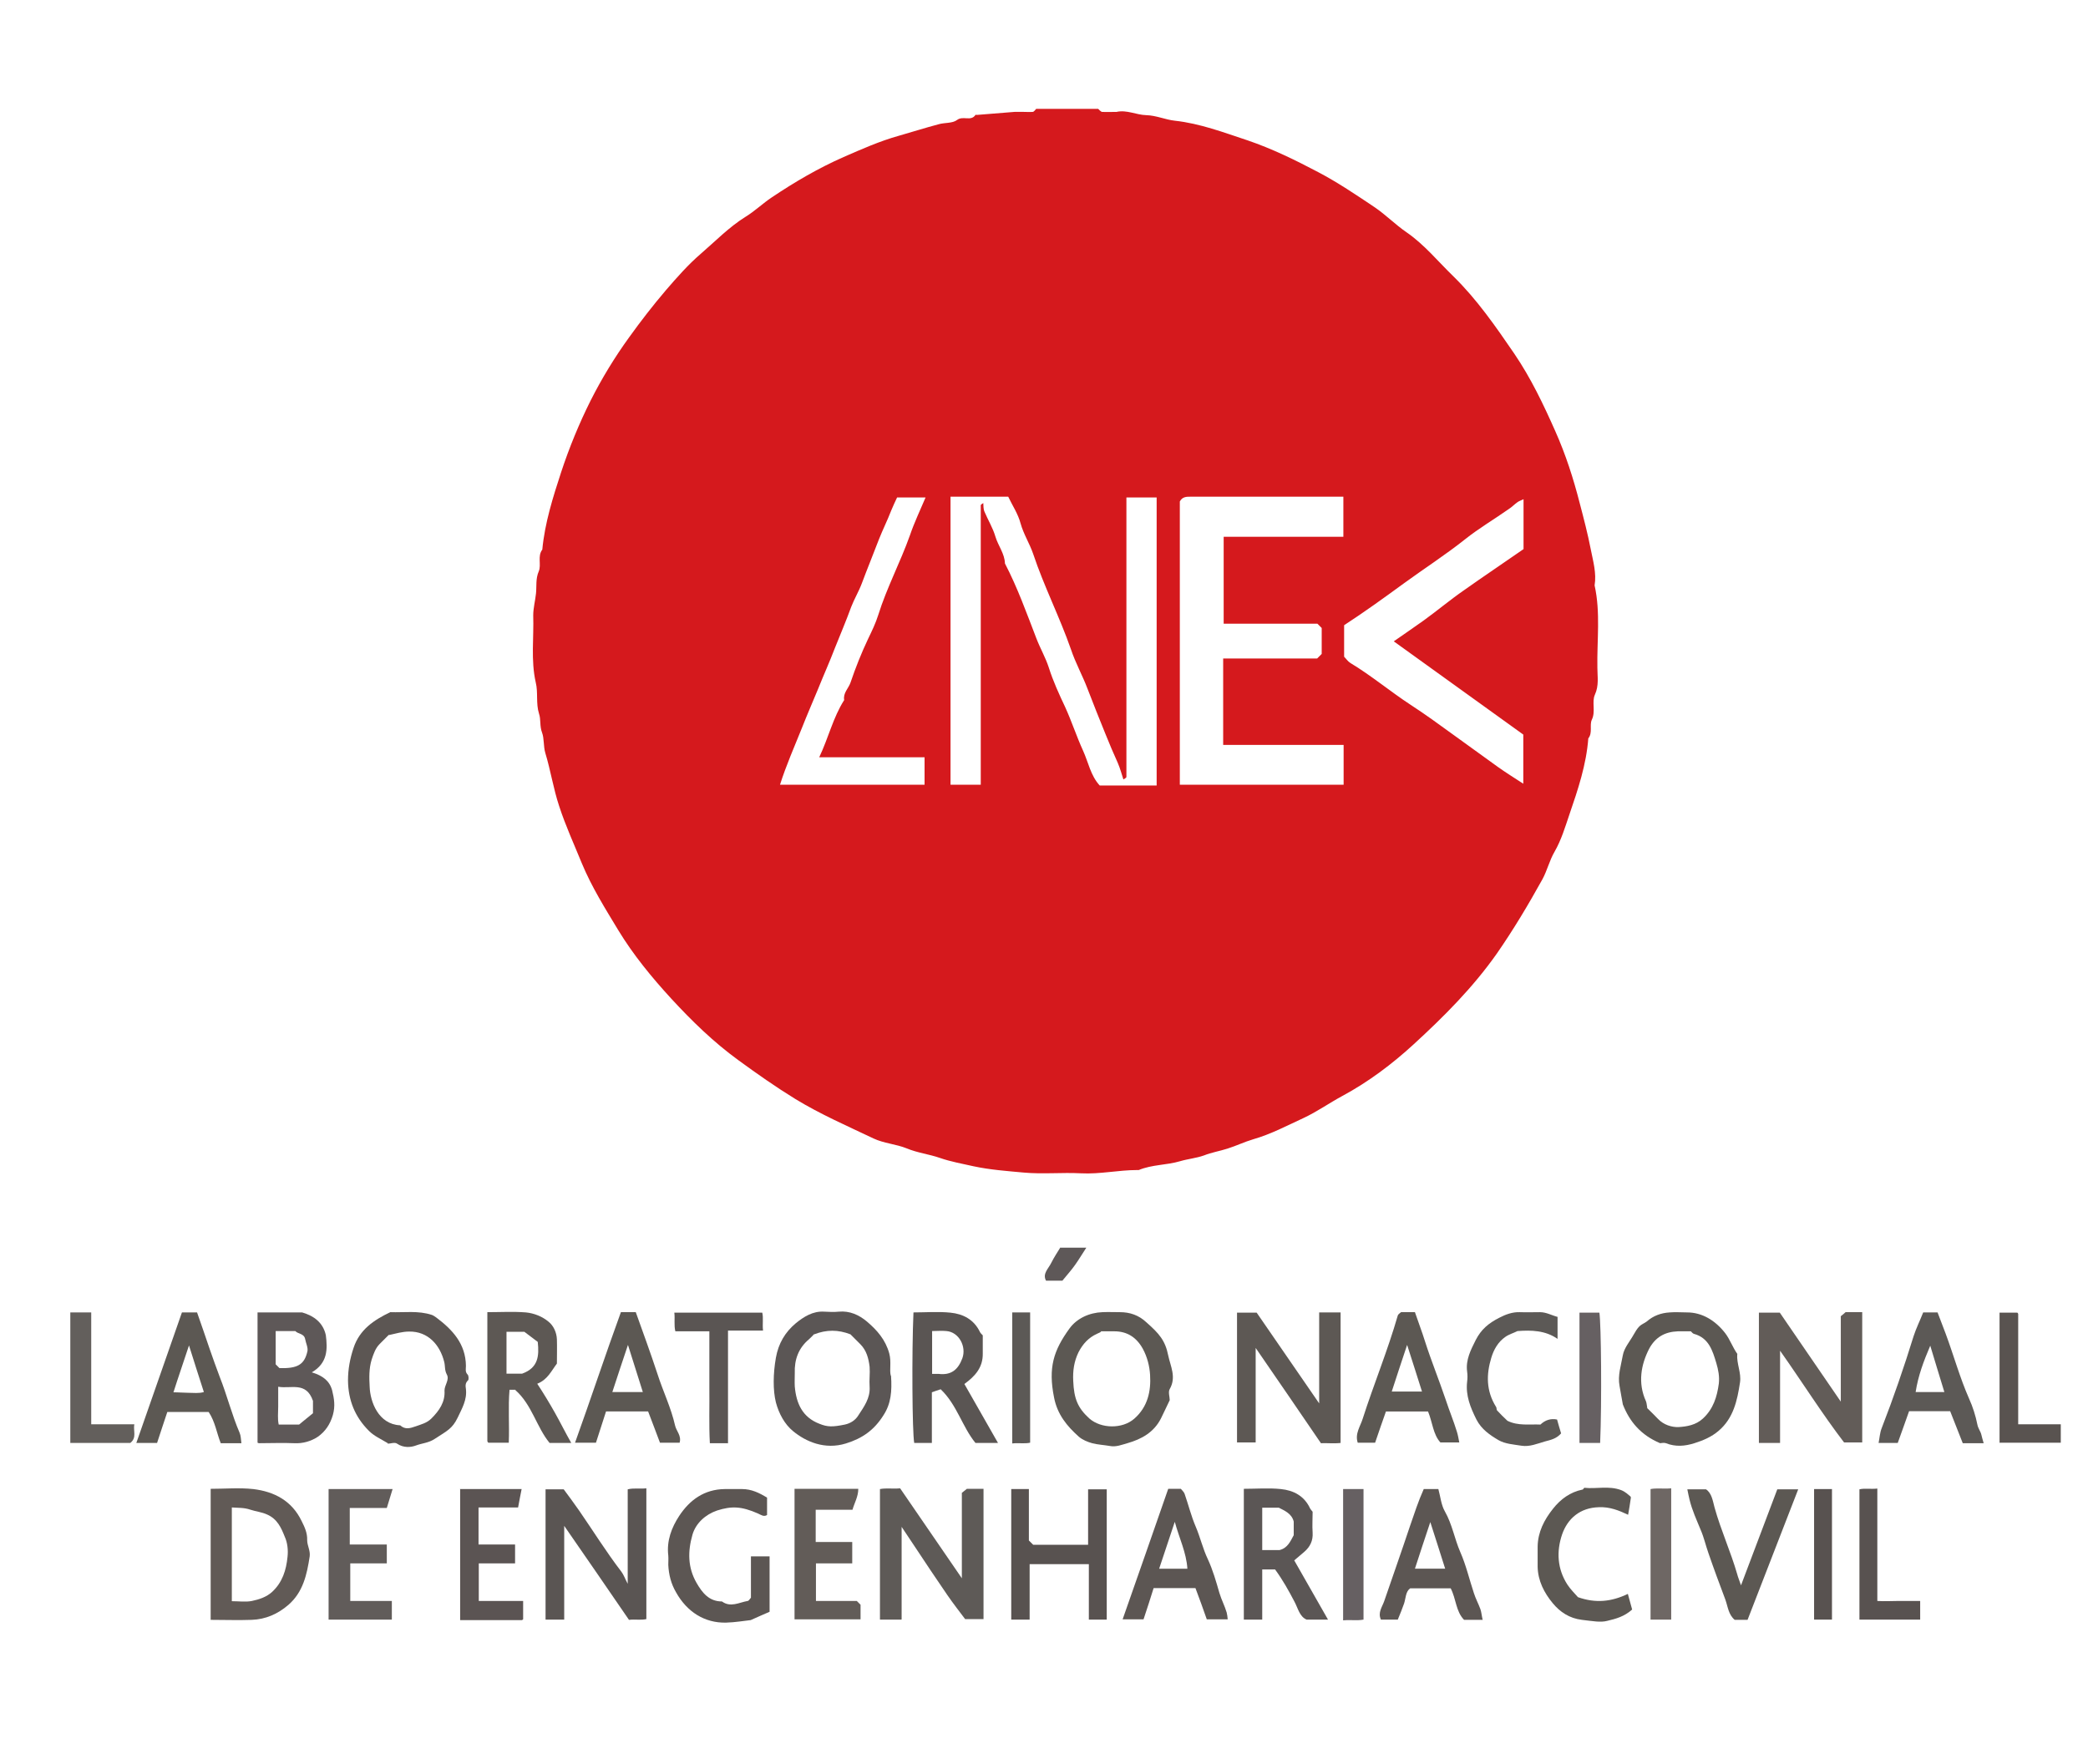
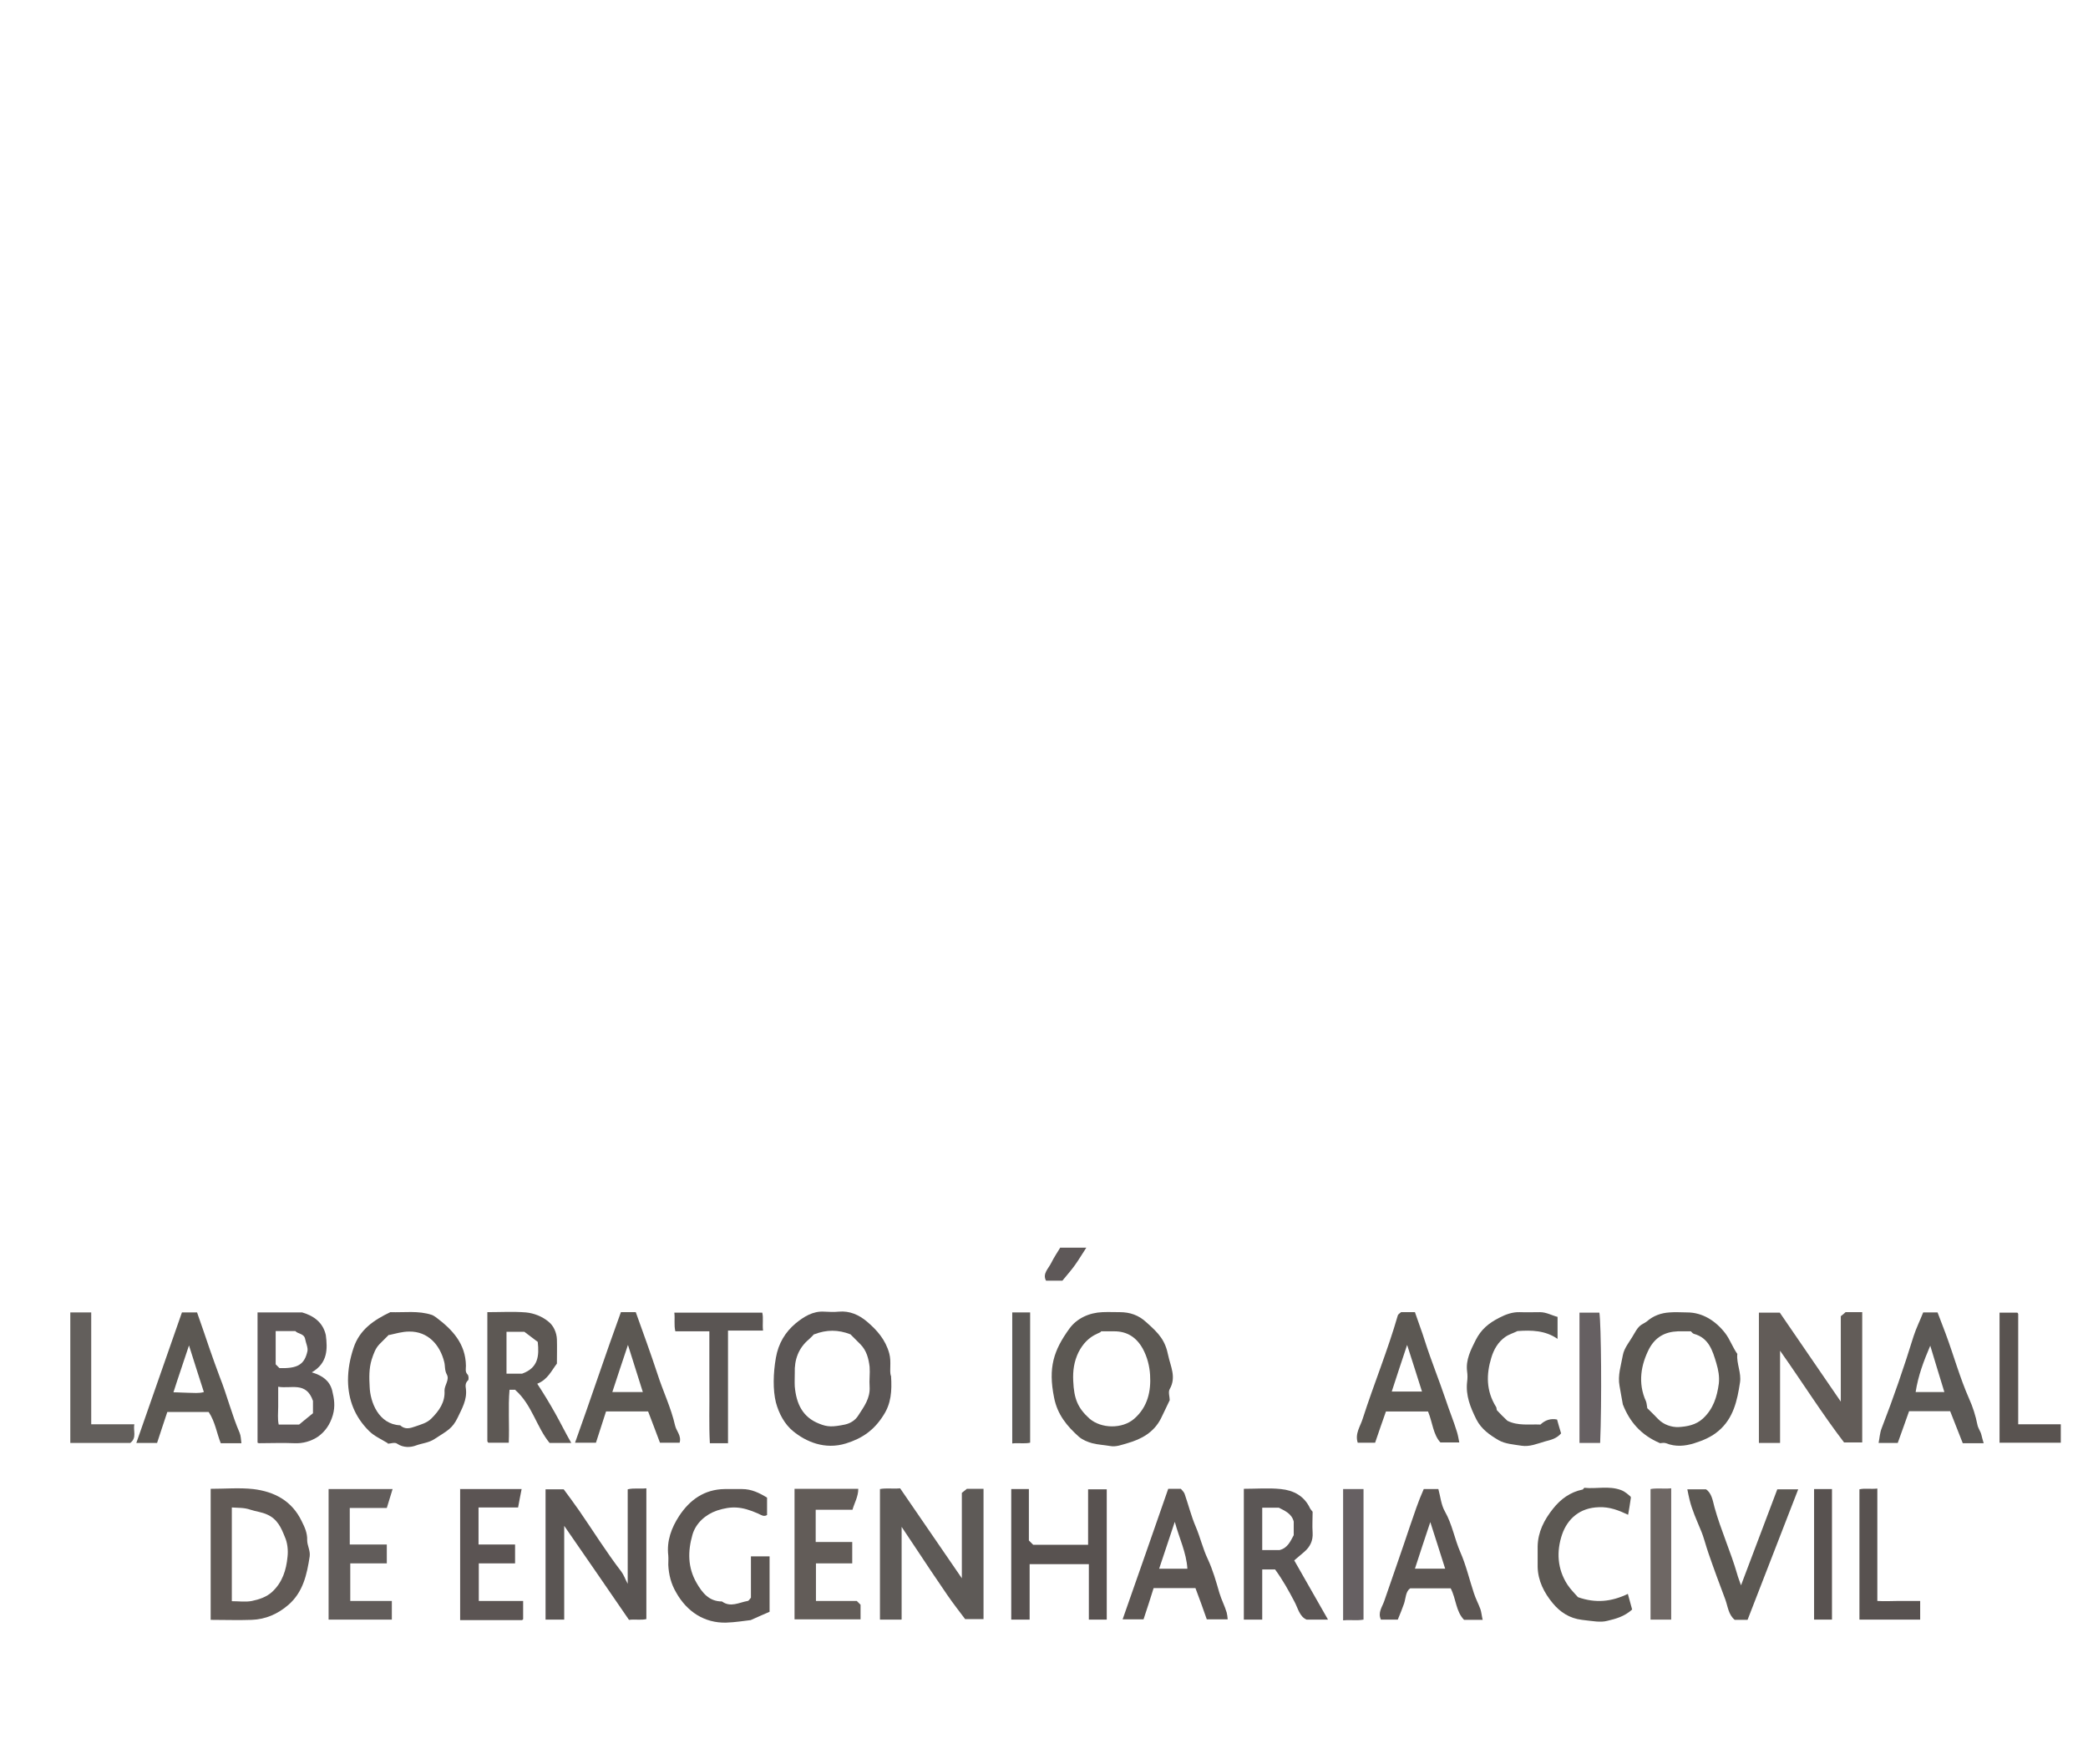
<svg xmlns="http://www.w3.org/2000/svg" id="Layer_1" data-name="Layer 1" viewBox="0 0 82.86 70">
  <defs>
    <style>
      .cls-1 {
        fill: #5d5854;
      }

      .cls-2 {
        fill: #5c5653;
      }

      .cls-3 {
        fill: #6e6764;
      }

      .cls-4 {
        fill: #585250;
      }

      .cls-5 {
        fill: #5c5956;
      }

      .cls-6 {
        fill: #615c5a;
      }

      .cls-7 {
        fill: #5b5453;
      }

      .cls-8 {
        fill: #635f5c;
      }

      .cls-9 {
        fill: #595350;
      }

      .cls-10 {
        fill: #d5191d;
      }

      .cls-11 {
        fill: #625c58;
      }

      .cls-12 {
        fill: #5c5853;
      }

      .cls-13 {
        fill: #615a56;
      }

      .cls-14 {
        fill: #5a5553;
      }

      .cls-15 {
        fill: #5b5655;
      }

      .cls-16 {
        fill: #666062;
      }

      .cls-17 {
        fill: #5e5858;
      }

      .cls-18 {
        fill: #5e5a57;
      }
    </style>
  </defs>
-   <path class="cls-10" d="M44.31,4.44c.41-.09,.78,.12,1.18,.13,.39,.01,.76,.18,1.13,.22,1.01,.11,1.95,.47,2.89,.78,.97,.33,1.89,.78,2.8,1.26,.78,.41,1.52,.91,2.25,1.4,.44,.3,.82,.69,1.26,.99,.71,.49,1.25,1.16,1.86,1.75,.93,.91,1.67,1.98,2.41,3.06,.66,.97,1.16,2.02,1.63,3.08,.41,.92,.72,1.88,.97,2.86,.16,.61,.32,1.22,.44,1.84,.09,.46,.23,.93,.15,1.42,.24,1.08,.09,2.18,.11,3.27,0,.35,.07,.7-.1,1.07-.13,.29,.04,.66-.12,.99-.1,.21,.04,.52-.14,.74-.08,1.05-.41,2.03-.75,3.02-.17,.5-.32,1.01-.59,1.48-.2,.34-.29,.74-.48,1.09-.56,1.01-1.15,2-1.81,2.95-.95,1.35-2.1,2.5-3.3,3.6-.85,.78-1.79,1.49-2.83,2.05-.52,.28-1.01,.63-1.55,.88-.65,.3-1.29,.64-1.99,.84-.34,.1-.67,.26-1.02,.37-.31,.1-.63,.15-.93,.27-.31,.11-.65,.14-.95,.23-.54,.16-1.11,.13-1.64,.35-.02,0-.04,0-.06,0-.75,0-1.48,.17-2.23,.13-.76-.04-1.52,.04-2.28-.03-.66-.06-1.34-.11-1.99-.25-.44-.1-.9-.18-1.33-.33-.43-.15-.89-.2-1.32-.38-.42-.17-.91-.2-1.31-.39-1.05-.5-2.11-.96-3.11-1.57-.78-.48-1.52-1-2.26-1.54-.99-.72-1.85-1.56-2.67-2.45-.77-.84-1.5-1.73-2.09-2.7-.52-.86-1.06-1.72-1.45-2.66-.31-.76-.65-1.5-.9-2.27-.23-.69-.34-1.42-.55-2.11-.08-.27-.04-.57-.13-.81-.1-.26-.04-.52-.12-.75-.13-.41-.03-.84-.13-1.24-.2-.89-.07-1.78-.1-2.66,0-.29,.08-.58,.11-.87,.03-.29-.02-.58,.11-.88,.11-.26-.06-.6,.14-.86,.1-1.06,.42-2.07,.75-3.08,.32-.97,.71-1.92,1.17-2.84,.44-.87,.95-1.71,1.53-2.51,.46-.64,.94-1.26,1.46-1.87,.44-.51,.88-1.01,1.38-1.44,.58-.5,1.12-1.06,1.78-1.47,.36-.22,.68-.53,1.04-.77,.91-.61,1.85-1.16,2.85-1.6,.71-.31,1.43-.63,2.18-.84,.53-.15,1.06-.32,1.59-.46,.24-.07,.55-.03,.73-.17,.24-.18,.55,.07,.73-.2,0-.01,.04,0,.06,0,.5-.04,.99-.08,1.49-.12h.37c.12,0,.23,.01,.35,0,.05,0,.1-.08,.14-.12h2.46s.1,.11,.15,.12c.2,.01,.39,0,.59,0m-5.3,15.52c.01,.12,0,.24,.05,.35,.14,.33,.33,.64,.43,.98,.11,.37,.37,.68,.38,1.07,.5,.96,.86,1.97,1.25,2.98,.15,.39,.36,.75,.49,1.15,.17,.54,.41,1.06,.65,1.57,.26,.57,.45,1.16,.71,1.73,.21,.46,.3,.99,.66,1.38h2.26v-11.43h-1.2v10.6c0,.16,0,.33,0,.49,0,.04-.08,.07-.12,.1-.07-.22-.13-.44-.22-.65-.17-.38-.34-.77-.49-1.15-.24-.59-.48-1.19-.71-1.79-.2-.53-.48-1.03-.66-1.57-.45-1.29-1.07-2.5-1.5-3.79-.14-.41-.38-.78-.5-1.21-.1-.38-.33-.72-.49-1.06h-2.29v11.43h1.2v-10.6c0-.16,0-.33,0-.49,0-.03,.08-.07,.12-.1m7.77,11.19h6.51v-1.58h-4.78v-3.43h3.73c.08-.08,.14-.14,.18-.18v-1.03c-.06-.06-.11-.11-.17-.17h-3.72v-3.45h4.75v-1.59h-3.6c-.82,0-1.64,0-2.46,0-.17,0-.33,0-.43,.19v11.25Zm6.52-5.09c.09,.09,.16,.2,.26,.26,.83,.5,1.58,1.13,2.39,1.66,.57,.37,1.12,.77,1.67,1.17,.6,.43,1.2,.87,1.8,1.3,.31,.22,.63,.42,1,.66v-1.95c-1.74-1.25-3.44-2.48-5.14-3.7,.4-.28,.8-.55,1.19-.83,.54-.39,1.05-.82,1.6-1.2,.79-.56,1.6-1.1,2.36-1.63v-1.98c-.1,.05-.17,.07-.23,.11-.13,.09-.24,.21-.37,.29-.57,.4-1.18,.76-1.72,1.19-.78,.62-1.62,1.16-2.43,1.75-.78,.57-1.57,1.14-2.37,1.66v1.26Zm-22.39,5.09h5.75v-1.09h-4.18c.37-.78,.55-1.58,.99-2.27-.05-.28,.17-.46,.25-.69,.2-.59,.43-1.17,.7-1.74,.15-.31,.3-.62,.4-.94,.34-1.09,.88-2.1,1.26-3.17,.17-.5,.4-.98,.62-1.5h-1.13c-.08,.17-.16,.34-.23,.51-.15,.39-.34,.77-.49,1.15-.22,.58-.46,1.16-.68,1.75-.12,.32-.3,.62-.42,.93-.2,.55-.43,1.09-.65,1.64-.21,.55-.45,1.08-.67,1.63-.21,.51-.43,1.01-.63,1.52-.3,.75-.63,1.49-.88,2.28" />
  <path class="cls-11" d="M70.65,57.26h-.85v-5.17h.83c.77,1.12,1.58,2.3,2.42,3.53v-3.39c.07-.05,.12-.1,.19-.16h.66v5.17h-.72c-.86-1.12-1.65-2.38-2.54-3.64v3.66Z" />
-   <path class="cls-1" d="M52.35,52.08h.85v5.18c-.25,.03-.53,0-.78,.01-.86-1.26-1.7-2.49-2.59-3.78v3.75h-.74v-5.15h.78c.81,1.17,1.63,2.37,2.48,3.6v-3.62Z" />
  <path class="cls-15" d="M35.36,54.6c.04,.61,0,1.1-.3,1.56-.37,.59-.84,.92-1.49,1.12-.84,.26-1.59-.07-2.1-.49-.33-.27-.56-.69-.68-1.14-.12-.49-.11-1.14,0-1.77,.1-.57,.37-1.02,.79-1.37,.32-.26,.68-.49,1.13-.46,.19,.01,.39,.02,.58,0,.43-.04,.8,.13,1.11,.39,.4,.34,.74,.72,.89,1.27,.09,.34,0,.66,.06,.88m-3.04-1.65c-.07,.07-.13,.14-.2,.2-.42,.35-.59,.81-.57,1.35,0,.18-.01,.35,0,.53,.06,.67,.3,1.22,.98,1.48,.32,.13,.52,.13,1.01,.03,.23-.05,.42-.18,.53-.36,.22-.34,.48-.68,.45-1.14-.02-.26,.02-.53,0-.79-.04-.33-.12-.65-.37-.9-.14-.14-.27-.27-.39-.39-.49-.19-.95-.19-1.44,0" />
  <path class="cls-12" d="M68.94,53.73c-.03,.39,.17,.75,.11,1.13-.11,.72-.26,1.42-.85,1.92-.28,.24-.61,.38-.96,.49-.38,.12-.75,.15-1.13,0-.09-.03-.21,0-.23,0-.76-.32-1.21-.85-1.48-1.54-.04-.24-.09-.48-.13-.73-.08-.42,.06-.82,.13-1.22,.05-.29,.28-.55,.43-.82,.07-.12,.13-.23,.23-.33,.08-.08,.2-.12,.29-.19,.26-.23,.57-.34,.91-.36,.23-.02,.46,0,.69,0,.6,0,1.12,.32,1.51,.82,.2,.26,.29,.56,.5,.85m-3.6,2.12c.17,.17,.31,.3,.44,.44,.22,.23,.54,.33,.81,.32,.33-.02,.69-.08,.97-.34,.41-.38,.56-.86,.63-1.39,.03-.28-.02-.54-.1-.81-.15-.5-.3-1-.89-1.16-.04-.01-.08-.06-.12-.1-.17,0-.34,0-.52,0-.51,.02-.89,.23-1.14,.7-.31,.61-.46,1.34-.12,2.08,.03,.08,.03,.17,.05,.26" />
  <path class="cls-12" d="M46.42,55.56c-.14,.29-.24,.51-.35,.73-.28,.55-.77,.82-1.33,.98-.22,.06-.45,.16-.7,.11-.23-.04-.47-.05-.7-.11-.18-.05-.38-.13-.53-.26-.47-.42-.85-.88-.98-1.55-.24-1.19-.02-1.87,.61-2.74,.29-.4,.78-.63,1.31-.65,.23-.01,.46,0,.69,0,.4,0,.75,.12,1.05,.4,.51,.45,.75,.72,.87,1.32,.09,.43,.33,.86,.06,1.33-.07,.12,0,.31,0,.45m-2.71-2.75s-.03,.04-.05,.05c-.04,.02-.09,.04-.13,.06-.33,.15-.56,.4-.73,.73-.18,.37-.23,.74-.21,1.14,.03,.71,.18,1.07,.64,1.49,.47,.41,1.31,.42,1.78,.01,.54-.47,.67-1.1,.63-1.74-.02-.34-.11-.71-.29-1.04-.25-.45-.62-.69-1.13-.69h-.51" />
  <path class="cls-2" d="M15.39,57.27c-.28-.17-.54-.28-.75-.49-.56-.56-.82-1.22-.83-2,0-.45,.08-.87,.22-1.29,.24-.73,.81-1.11,1.46-1.42,.55,.02,1.11-.07,1.65,.11,.06,.02,.12,.07,.17,.1,.64,.48,1.17,1.04,1.18,1.92,0,.12-.04,.24,.07,.35,.04,.04,.05,.2,.01,.23-.11,.1-.1,.22-.08,.34,.05,.43-.16,.78-.33,1.14-.21,.43-.4,.51-.91,.84-.24,.16-.5,.17-.74,.26-.21,.08-.5,.1-.75-.07-.09-.07-.27,0-.37,0m.05-4.33c-.12,.12-.24,.24-.37,.37-.17,.17-.24,.38-.32,.62-.11,.36-.1,.72-.08,1.08,.02,.6,.35,1.49,1.21,1.53,.2,.18,.39,.12,.62,.04,.22-.08,.44-.13,.62-.31,.31-.31,.55-.65,.52-1.11,0-.22,.21-.43,.09-.64-.09-.17-.06-.33-.1-.49-.17-.69-.65-1.22-1.39-1.21-.28,0-.53,.08-.81,.14" />
  <path class="cls-17" d="M12.38,54.46c.43,.13,.7,.34,.8,.71,.08,.33,.13,.62,.03,.98-.11,.38-.31,.66-.59,.86-.27,.18-.6,.28-.95,.26-.46-.02-.92,0-1.38,0-.02,0-.03,0-.07-.02v-5.17h1.77c.48,.14,.83,.41,.94,.9,.07,.55,.08,1.11-.56,1.48m-.5,2.07c.18-.14,.37-.31,.55-.45v-.49c-.27-.78-.87-.47-1.38-.56,0,.3,0,.54,0,.79,0,.24-.03,.48,.02,.71h.8Zm-.93-3.71v1.32c.07,.07,.11,.11,.15,.15,.71,.02,.99-.13,1.11-.67,.03-.14-.06-.32-.09-.48-.04-.23-.29-.2-.39-.32h-.78Z" />
  <path class="cls-1" d="M20.46,55.15h-.24c-.06,.69,0,1.39-.03,2.1h-.81s0,0-.02-.02c0-.01-.02-.03-.02-.04v-5.12c.52,0,1.03-.03,1.53,.01,.32,.03,.65,.16,.9,.37,.2,.16,.32,.43,.33,.7,.01,.32,0,.64,0,.96-.22,.29-.37,.64-.78,.8,.25,.38,.48,.76,.7,1.15,.22,.39,.41,.78,.65,1.2h-.86c-.52-.63-.7-1.52-1.36-2.1m.27-.65c.64-.23,.68-.7,.62-1.26-.18-.14-.38-.29-.53-.4h-.71v1.66h.62Z" />
-   <path class="cls-14" d="M39.6,57.26h-.89c-.53-.65-.73-1.51-1.38-2.13-.11,.03-.23,.08-.35,.12v2.01h-.7c-.08-.42-.1-3.62-.03-5.18,.49,0,.98-.04,1.47,.01,.5,.05,.93,.27,1.17,.77,.02,.04,.06,.08,.11,.13,0,.23,0,.48,0,.72,.01,.55-.3,.9-.73,1.21,.42,.74,.86,1.51,1.34,2.35m-2.62-2.75c.12,0,.19,0,.26,0,.49,.06,.77-.16,.94-.62,.17-.47-.14-1.04-.63-1.08-.19-.02-.38,0-.57,0v1.7Z" />
  <path class="cls-5" d="M78.73,57.27h-.84c-.16-.41-.33-.84-.5-1.27h-1.63c-.14,.41-.3,.83-.45,1.26h-.76c.04-.2,.05-.4,.12-.58,.47-1.21,.89-2.43,1.27-3.66,.1-.31,.25-.61,.38-.94h.57c.1,.26,.21,.55,.32,.84,.32,.86,.56,1.74,.93,2.58,.15,.33,.26,.68,.33,1.03,.03,.16,.13,.27,.16,.41,.02,.09,.05,.19,.09,.33m-1.56-2.03c-.19-.63-.37-1.2-.56-1.84-.26,.61-.48,1.19-.58,1.84h1.14Z" />
  <path class="cls-12" d="M55.6,52.07h.55c.13,.39,.28,.77,.4,1.16,.25,.78,.56,1.54,.82,2.31,.14,.43,.32,.86,.45,1.29,.04,.13,.06,.26,.09,.41h-.75c-.29-.32-.31-.79-.49-1.23h-1.67c-.14,.4-.29,.82-.43,1.24h-.69c-.12-.36,.11-.66,.2-.96,.44-1.37,.99-2.7,1.39-4.09,.01-.04,.07-.08,.14-.14m-.38,3.16h1.2c-.2-.62-.38-1.21-.59-1.85-.22,.65-.41,1.24-.61,1.85" />
  <path class="cls-12" d="M24.64,52.07h.59c.29,.81,.59,1.63,.86,2.45,.22,.69,.54,1.34,.7,2.05,.05,.22,.26,.4,.18,.68h-.78c-.16-.42-.31-.83-.47-1.24h-1.67c-.13,.41-.26,.81-.4,1.24h-.83c.63-1.75,1.2-3.48,1.82-5.18m-.35,3.17h1.22c-.19-.61-.38-1.2-.59-1.87-.22,.66-.42,1.25-.62,1.87" />
  <path class="cls-12" d="M6.23,57.26h-.82c.61-1.75,1.21-3.47,1.81-5.18h.6c.17,.49,.34,.97,.5,1.45,.13,.37,.26,.74,.4,1.11,.29,.73,.48,1.5,.79,2.22,.05,.12,.05,.26,.07,.41h-.82c-.16-.4-.22-.85-.48-1.24h-1.64c-.13,.38-.26,.79-.41,1.24m.64-2.02c.23,0,.42,.02,.61,.02,.2,0,.41,.03,.61-.03-.2-.61-.38-1.19-.59-1.85-.22,.67-.42,1.24-.62,1.87" />
  <path class="cls-5" d="M61.81,52.26v.87c-.49-.34-1.04-.35-1.59-.31-.16,.08-.34,.13-.48,.23-.29,.2-.46,.5-.56,.83-.2,.66-.21,1.31,.19,1.95,.03,.04,.01,.11,.04,.14,.13,.14,.27,.28,.41,.41,.42,.21,.87,.13,1.31,.15,.19-.18,.41-.25,.66-.2,.05,.19,.11,.38,.16,.55-.18,.21-.41,.26-.64,.32-.31,.09-.61,.22-.93,.17-.31-.05-.65-.07-.91-.22-.34-.2-.68-.43-.88-.82-.24-.48-.43-.95-.37-1.49,.02-.14,.02-.28,0-.42-.06-.46,.15-.86,.34-1.24,.22-.43,.51-.67,.94-.89,.25-.13,.52-.23,.81-.22,.27,.01,.53,0,.8,0,.26,0,.47,.13,.71,.19" />
  <path class="cls-14" d="M28.9,57.27h-.73c-.04-.73-.01-1.47-.02-2.2,0-.74,0-1.48,0-2.24h-1.35c-.06-.25-.01-.49-.04-.74h3.49c.05,.21,0,.45,.03,.71h-1.39v4.48Z" />
  <path class="cls-8" d="M2.79,52.08h.83v4.44h1.71c-.05,.26,.11,.53-.16,.74H2.79v-5.18Z" />
  <path class="cls-9" d="M79.35,57.26v-5.17h.7s0,0,.02,.01c0,.01,.02,.03,.02,.04,0,1.45,0,2.89,0,4.38h1.69v.73h-2.42Z" />
-   <path class="cls-16" d="M62.68,57.26v-5.17h.79c.07,.43,.1,3.55,.03,5.17h-.82Z" />
+   <path class="cls-16" d="M62.68,57.26v-5.17h.79c.07,.43,.1,3.55,.03,5.17Z" />
  <path class="cls-5" d="M40.17,52.08h.71v5.17c-.22,.05-.46,0-.71,.03v-5.2Z" />
  <path class="cls-18" d="M35.77,64.27h-.85v-5.18c.25-.05,.53,0,.8-.03,.81,1.18,1.61,2.35,2.45,3.57v-3.39c.07-.05,.12-.1,.2-.16h.66v5.17h-.73c-.21-.28-.47-.61-.71-.96-.44-.64-.88-1.3-1.31-1.95-.15-.23-.31-.46-.5-.75v3.67Z" />
  <path class="cls-14" d="M22.39,64.27h-.74v-5.17h.72c.18,.24,.4,.54,.61,.84,.56,.81,1.08,1.65,1.68,2.43,.09,.12,.14,.27,.25,.48v-3.75c.25-.06,.49-.01,.74-.04v5.19c-.22,.05-.45,0-.69,.03-.86-1.25-1.7-2.48-2.57-3.73v3.72Z" />
  <path class="cls-13" d="M8.36,64.28v-5.2c.57,0,1.14-.05,1.69,.01,.83,.1,1.53,.46,1.92,1.27,.12,.24,.23,.47,.22,.76,0,.21,.13,.41,.1,.64-.11,.72-.26,1.42-.85,1.93-.42,.36-.9,.57-1.45,.59-.53,.02-1.06,0-1.63,0m.85-.74c.27,0,.54,.04,.79-.01,.28-.06,.57-.15,.8-.36,.41-.38,.56-.87,.61-1.39,.03-.26,0-.56-.11-.8-.14-.35-.29-.7-.7-.88-.22-.1-.45-.12-.66-.19-.26-.09-.49-.07-.74-.09v3.72Z" />
  <polygon class="cls-4" points="40.83 61.13 41 61.3 43.18 61.3 43.18 59.1 43.92 59.1 43.92 64.27 43.21 64.27 43.21 62.07 40.86 62.07 40.86 64.27 40.13 64.27 40.13 59.09 40.83 59.09 40.83 61.13" />
  <path class="cls-15" d="M52.72,64.27h-.87c-.28-.12-.34-.45-.48-.71-.23-.44-.47-.87-.77-1.28h-.51v1.99h-.73v-5.19c.49,0,.99-.04,1.47,.01,.5,.05,.93,.27,1.16,.77,.02,.04,.06,.08,.1,.13,0,.27-.02,.55,0,.83,.02,.32-.1,.56-.33,.76-.13,.11-.26,.22-.4,.34,.42,.74,.86,1.51,1.34,2.35m-2.61-4.44v1.68h.69c.32-.08,.43-.35,.56-.59v-.54c-.08-.32-.36-.43-.59-.55h-.66Z" />
  <path class="cls-2" d="M29.8,63.39v-1.63h.74v2.2c-.22,.1-.45,.19-.75,.33-.27,.03-.62,.09-.98,.1-.85,.02-1.55-.43-1.98-1.2-.2-.34-.29-.7-.31-1.09,0-.12,.01-.25,0-.37-.07-.59,.13-1.11,.43-1.57,.42-.64,1-1.06,1.81-1.07,.23,0,.46,0,.69,0,.37,0,.68,.15,.99,.34v.69c-.13,.08-.23,0-.36-.06-.66-.29-1.05-.3-1.62-.12-.47,.16-.85,.51-.98,.96-.19,.66-.19,1.3,.16,1.91,.23,.4,.5,.74,1.01,.74,.34,.25,.68,.04,1.02-.02,.04,0,.08-.07,.13-.13" />
  <path class="cls-2" d="M46.36,59.08h.5c.05,.06,.12,.12,.15,.2,.15,.43,.26,.88,.44,1.3,.18,.42,.28,.87,.48,1.29,.2,.43,.33,.89,.46,1.34,.08,.27,.21,.51,.29,.78,.02,.08,.03,.16,.04,.27h-.83c-.14-.4-.29-.82-.45-1.24h-1.66c-.13,.42-.26,.82-.4,1.24h-.83c.61-1.74,1.21-3.45,1.81-5.18m-.35,3.17h1.11c-.04-.64-.32-1.2-.5-1.86-.22,.65-.41,1.24-.62,1.86" />
  <path class="cls-2" d="M58.83,64.28h-.73c-.33-.34-.31-.82-.53-1.25h-1.61c-.18,.13-.17,.38-.24,.6-.08,.22-.16,.43-.25,.64h-.67c-.13-.28,.05-.5,.13-.73,.34-.99,.69-1.98,1.02-2.97,.17-.49,.33-.99,.55-1.48h.58c.08,.29,.11,.63,.26,.89,.29,.51,.38,1.08,.61,1.61,.23,.52,.36,1.09,.54,1.63,.07,.22,.18,.42,.26,.64,.04,.12,.05,.26,.09,.43m-2.08-3.89c-.22,.65-.41,1.24-.61,1.85h1.2c-.2-.62-.38-1.21-.59-1.85" />
  <path class="cls-11" d="M32.37,59.91v1.28h1.45v.85h-1.44v1.49h1.62c.06,.06,.09,.09,.15,.15v.58h-2.62v-5.18c.82,0,1.66,0,2.53,0,0,.31-.15,.55-.23,.83h-1.46Z" />
  <path class="cls-6" d="M15.35,61.29v.75h-1.45v1.49h1.65v.74h-2.51v-5.18h2.54c-.08,.26-.15,.5-.23,.75h-1.47v1.45h1.47Z" />
  <path class="cls-12" d="M69.35,64.28h-.51c-.25-.21-.27-.52-.37-.8-.23-.61-.46-1.23-.67-1.84-.11-.31-.18-.63-.31-.93-.16-.39-.34-.78-.44-1.19-.03-.13-.06-.26-.09-.42h.74c.23,.15,.27,.46,.34,.72,.25,.9,.64,1.75,.9,2.65,.03,.12,.08,.23,.15,.44,.5-1.33,.97-2.56,1.44-3.81h.83c-.67,1.73-1.33,3.43-2.01,5.18" />
  <path class="cls-12" d="M64.72,59.43c-.04,.27-.07,.47-.11,.68-.36-.17-.73-.32-1.16-.3-.75,.02-1.24,.45-1.46,1.08-.23,.68-.19,1.37,.21,1.99,.13,.2,.31,.37,.42,.5,.71,.25,1.33,.18,1.98-.13,.07,.25,.12,.45,.17,.62-.31,.28-.65,.37-.99,.45-.27,.07-.56,.01-1-.04-.5-.06-.87-.31-1.16-.66-.34-.41-.59-.89-.6-1.45,0-.27,0-.53,0-.8,.01-.58,.26-1.06,.61-1.5,.3-.38,.68-.66,1.17-.76,.03,0,.05-.07,.08-.07,.48,.05,.96-.09,1.45,.09,.18,.07,.28,.18,.38,.26" />
  <path class="cls-7" d="M18.25,59.09h2.45c-.05,.24-.09,.47-.14,.73h-1.57v1.47h1.45v.75h-1.44v1.49h1.76v.72s0,0-.01,.02c-.01,0-.03,.02-.04,.02h-2.45v-5.19Z" />
  <path class="cls-4" d="M76.2,64.27h-2.41v-5.17c.21-.05,.45,0,.71-.03v4.46c.29,.02,.56,0,.84,0,.28,0,.56,0,.86,0v.73Z" />
  <path class="cls-3" d="M66.32,64.27h-.82v-5.18c.25-.05,.53,0,.82-.03v5.2Z" />
  <path class="cls-16" d="M53.3,59.09h.81v5.18c-.25,.05-.52,0-.81,.03v-5.2Z" />
  <rect class="cls-4" x="71.99" y="59.09" width=".71" height="5.18" />
  <path class="cls-17" d="M42.08,49.51h1.03c-.17,.26-.3,.48-.45,.69-.15,.21-.32,.4-.5,.62h-.65c-.15-.28,.1-.48,.21-.71,.11-.22,.25-.43,.36-.61" />
</svg>